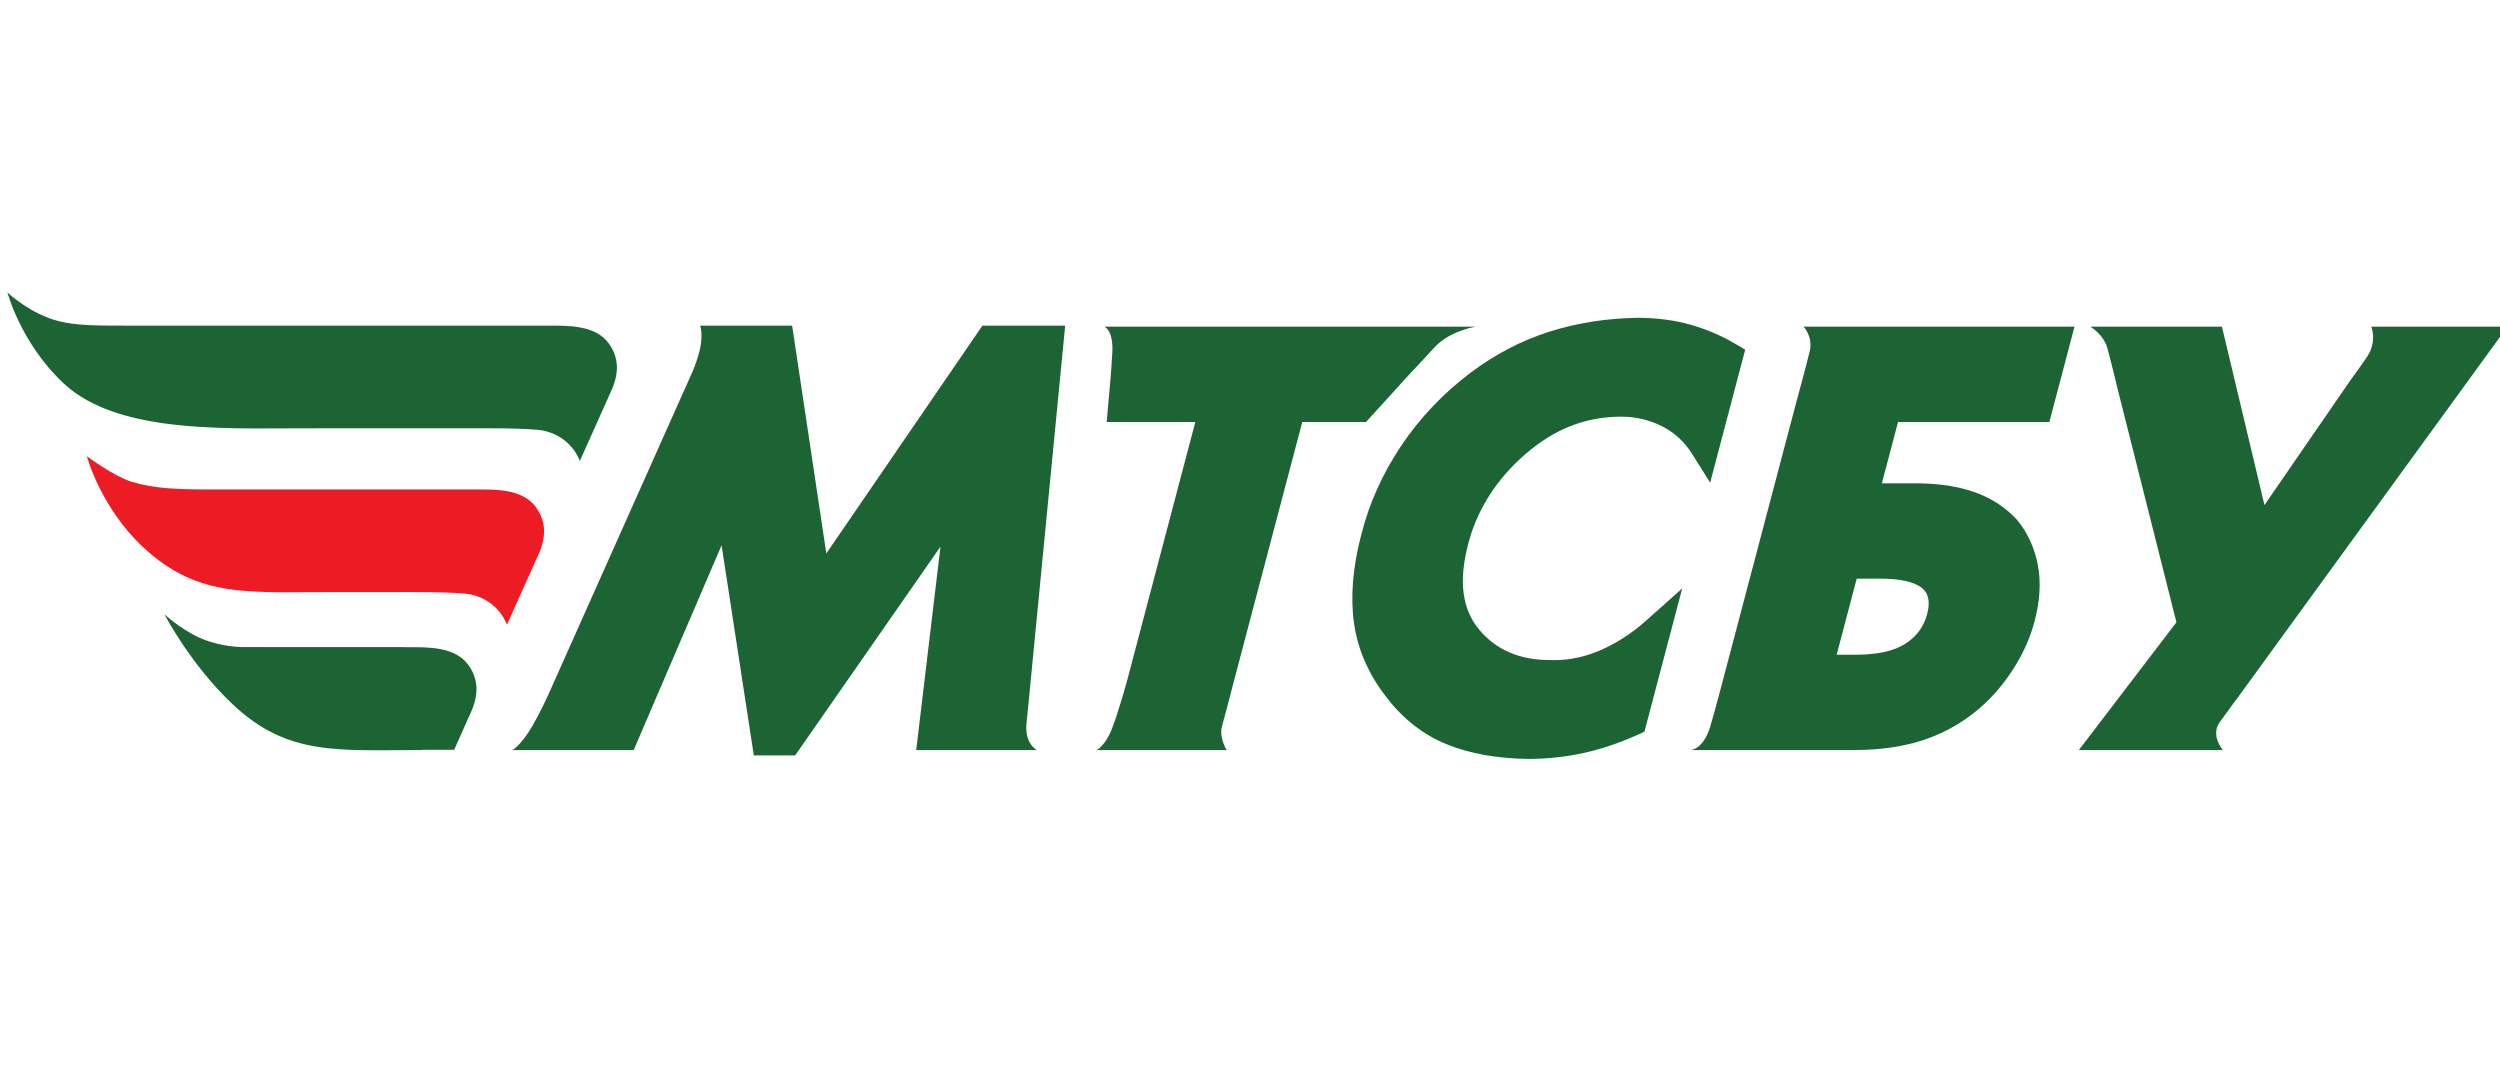
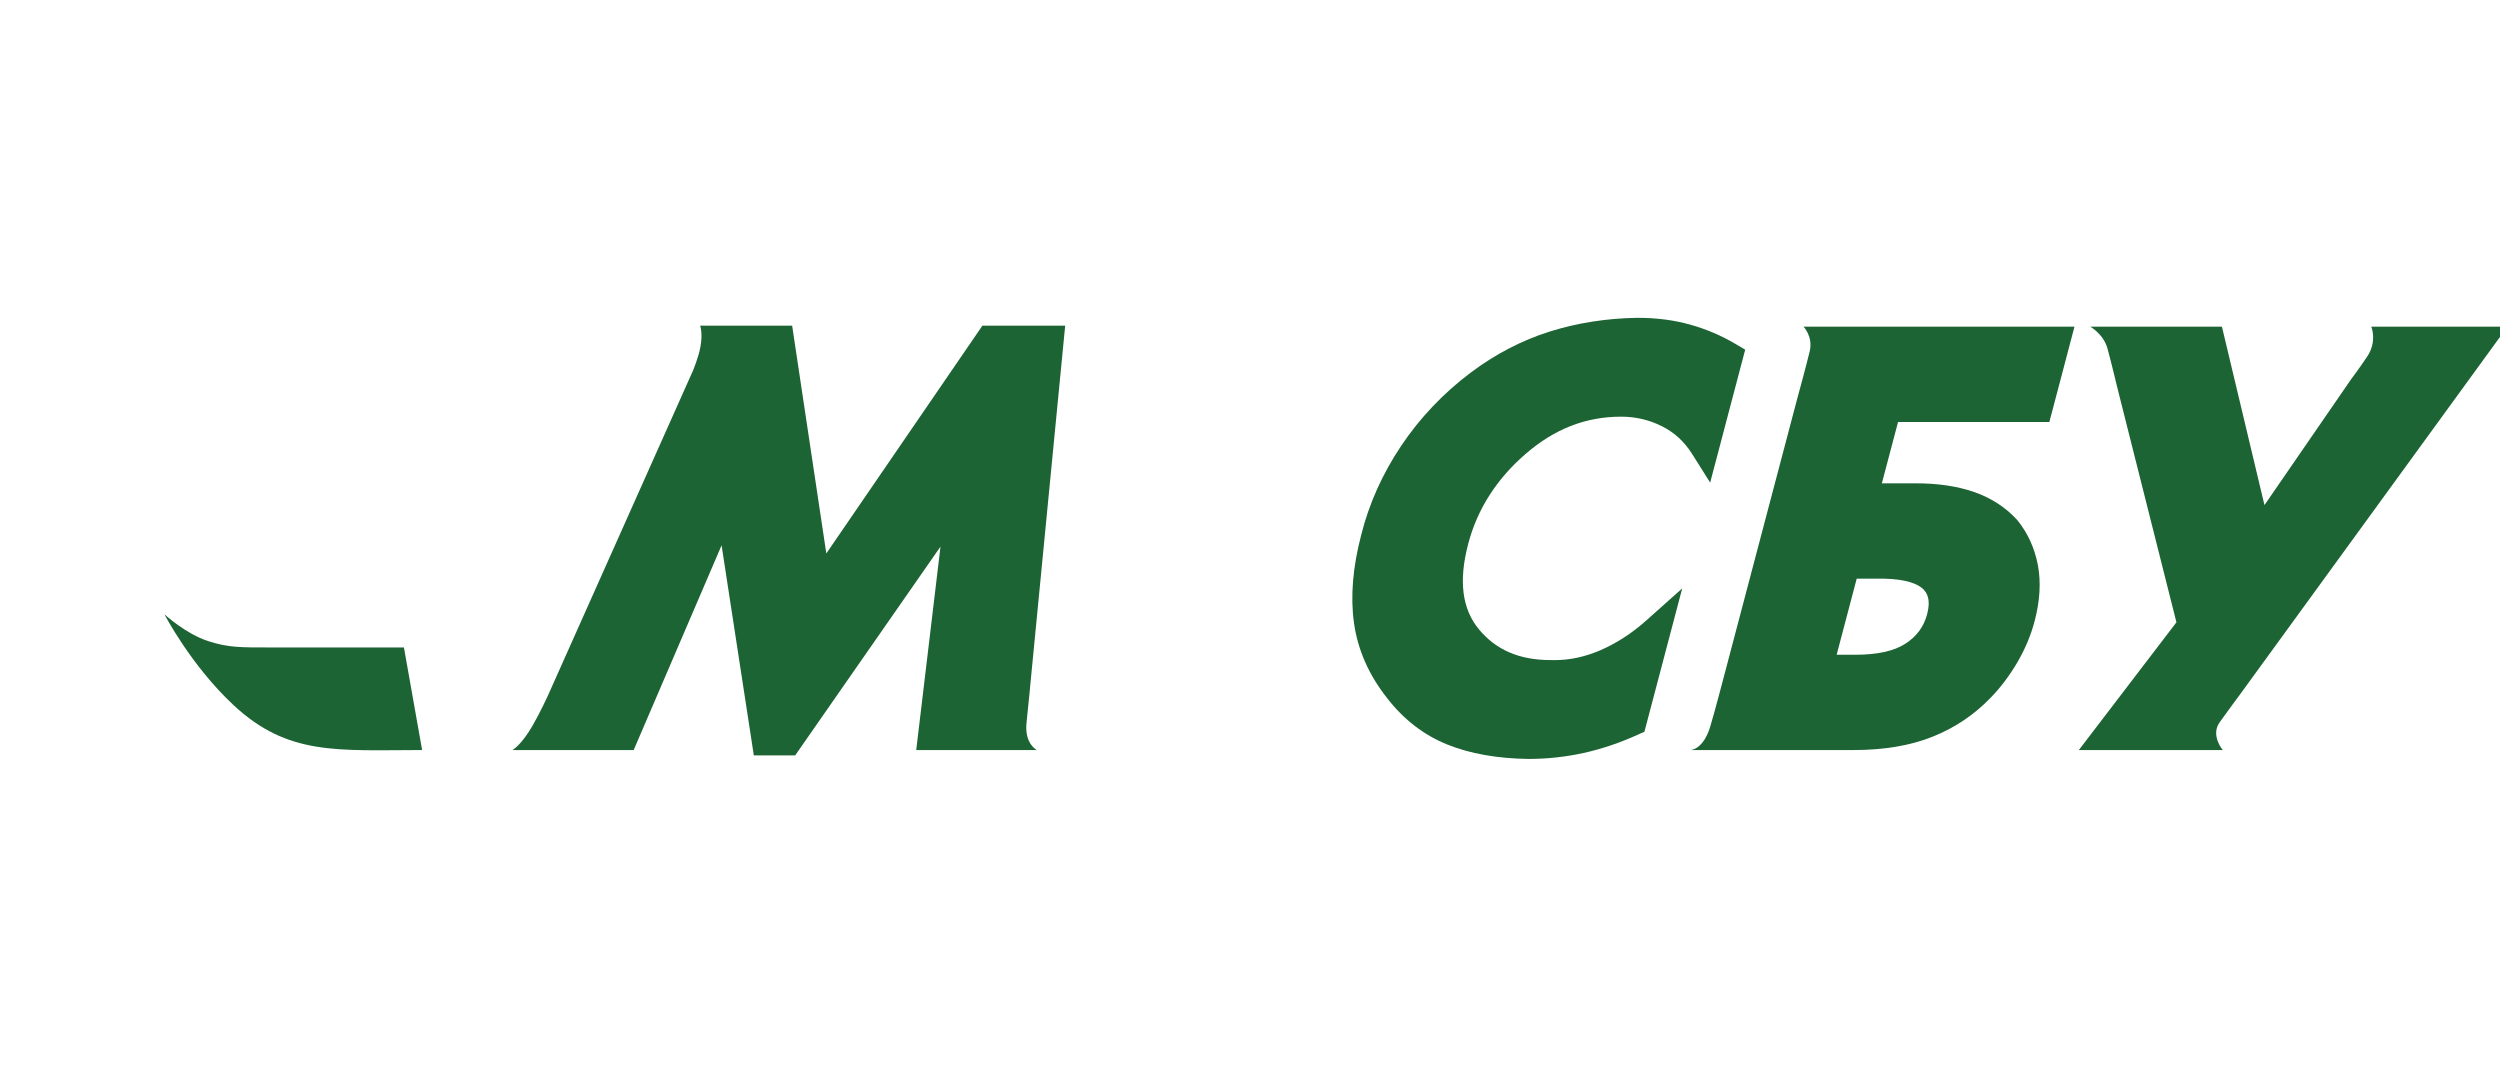
<svg xmlns="http://www.w3.org/2000/svg" width="112" height="48" viewBox="0 0 112 48" fill="none">
  <g clip-path="url(#clip0_15124_8659)">
    <path d="M37.019 24.795L35.488 14.589H31.365C31.365 14.589 31.491 14.91 31.382 15.525C31.297 16.004 31.047 16.601 31.047 16.601L24.53 31.199C24.53 31.199 24.192 31.932 23.862 32.504C23.347 33.398 22.957 33.602 22.957 33.602H28.389L32.327 24.43L33.771 33.841H35.624L42.134 24.488L41.047 33.602H46.45C46.45 33.602 45.887 33.323 45.989 32.376C46.091 31.429 46.176 30.488 46.176 30.488L47.72 14.589H44.012L37.019 24.795Z" fill="#1D6434" />
-     <path d="M66.108 14.636H49.475C49.475 14.636 49.88 14.774 49.833 15.767C49.813 16.216 49.753 16.939 49.753 16.939L49.58 18.905H53.551L50.498 30.478C50.498 30.478 50.127 31.841 49.822 32.631C49.517 33.421 49.129 33.602 49.129 33.602H54.95C54.95 33.602 54.606 33.036 54.744 32.545C54.881 32.053 55.274 30.535 55.274 30.535L58.342 18.905H61.199L63.151 16.757C63.151 16.757 63.598 16.293 64.27 15.557C64.943 14.82 66.108 14.636 66.108 14.636Z" fill="#1D6434" />
    <path d="M73.745 27.804C73.108 28.372 72.416 28.819 71.688 29.135C71.014 29.424 70.332 29.573 69.658 29.573L69.462 29.571C68.077 29.571 67.033 29.124 66.265 28.205C65.496 27.281 65.338 26.021 65.779 24.352C66.185 22.81 67.049 21.458 68.349 20.334C69.644 19.213 71.043 18.667 72.627 18.667C73.279 18.667 73.898 18.813 74.464 19.1C75.025 19.384 75.466 19.793 75.814 20.348L76.615 21.622L78.185 15.665L77.76 15.414C77.117 15.033 76.426 14.739 75.712 14.541C74.993 14.34 74.205 14.238 73.363 14.238C71.993 14.257 70.672 14.464 69.434 14.851C68.186 15.243 66.989 15.864 65.877 16.701C64.658 17.62 63.614 18.719 62.775 19.969C61.936 21.22 61.331 22.568 60.982 23.966C60.604 25.404 60.494 26.73 60.658 27.903C60.824 29.108 61.327 30.247 62.15 31.285C62.891 32.239 63.796 32.936 64.842 33.356C65.852 33.764 67.073 33.981 68.469 34H68.477C69.314 34 70.146 33.91 70.947 33.733C71.75 33.556 72.572 33.279 73.387 32.909L73.67 32.782L75.363 26.361L73.745 27.804Z" fill="#1D6434" />
    <path d="M82.282 29.333L83.181 25.923H84.361C85.475 25.942 85.955 26.191 86.162 26.396C86.321 26.555 86.513 26.844 86.336 27.513C86.186 28.079 85.866 28.514 85.358 28.84C84.849 29.166 84.129 29.333 83.088 29.333C83.084 29.333 83.08 29.333 83.077 29.333H82.282ZM75.739 33.602H83.062C84.392 33.602 85.567 33.405 86.555 33.014C87.553 32.621 88.437 32.031 89.179 31.26C89.626 30.802 90.027 30.269 90.373 29.68C90.722 29.084 90.986 28.459 91.152 27.821C91.391 26.916 91.439 26.075 91.298 25.322C91.151 24.556 90.85 23.884 90.371 23.296C89.847 22.722 89.187 22.297 88.413 22.032C87.673 21.78 86.808 21.653 85.843 21.653H84.307L85.033 18.905H91.811L92.421 16.594L92.733 15.407L92.937 14.636H80.798C80.798 14.636 81.234 15.074 81.074 15.744C80.913 16.414 80.508 17.89 80.508 17.89L77.236 30.29C77.236 30.29 76.814 31.905 76.617 32.556C76.305 33.591 75.739 33.602 75.739 33.602Z" fill="#1D6434" />
    <path d="M106.234 14.636C106.234 14.636 106.511 15.282 106.05 15.975C105.726 16.462 105.316 17.01 105.316 17.01L101.448 22.628L99.543 14.636H93.645C93.645 14.636 94.236 14.966 94.414 15.609C94.591 16.252 94.847 17.332 94.847 17.332L97.504 27.879L93.132 33.602H99.581C99.581 33.602 99.018 32.946 99.443 32.354C99.867 31.761 100.315 31.163 100.315 31.163L112.333 14.636H106.234Z" fill="#1D6434" />
-     <path d="M27.345 15.49C26.837 14.682 25.845 14.589 24.839 14.589H21.138H14.61H5.705C4.295 14.589 3.444 14.584 2.673 14.399C1.374 14.087 0.333 13.103 0.333 13.103C0.333 13.103 0.941 15.394 2.852 17.176C5.393 19.544 10.504 19.163 14.61 19.187H21.09C21.09 19.187 23.805 19.159 24.397 19.302C25.644 19.602 25.976 20.653 25.976 20.653L27.334 17.621C27.784 16.692 27.686 16.034 27.345 15.49Z" fill="#1D6434" />
-     <path d="M24.082 22.827C23.573 22.019 22.581 21.927 21.575 21.927H17.874H15.35H9.345C7.935 21.927 6.906 21.885 5.931 21.594C5.106 21.348 3.893 20.44 3.893 20.44C3.893 20.44 4.5 22.732 6.411 24.514C8.952 26.881 11.244 26.5 15.35 26.524H17.825C17.825 26.524 20.542 26.497 21.133 26.639C22.381 26.94 22.711 27.99 22.711 27.99L24.071 24.958C24.521 24.029 24.423 23.371 24.082 22.827Z" fill="#ED1C24" />
-     <path d="M21.055 29.895C20.547 29.087 19.555 28.994 18.549 28.994H10.845C10.845 28.994 11.601 29.328 12.081 29.86C12.566 30.398 12.854 30.704 12.854 30.704C12.854 30.704 14.154 32.289 14.992 32.84C16.274 33.683 17.641 33.592 17.641 33.592H20.346L21.044 32.026C21.493 31.096 21.396 30.439 21.055 29.895Z" fill="#1D6434" />
    <path d="M12.15 29.006C10.741 29.006 10.238 29.012 9.341 28.727C8.324 28.404 7.366 27.52 7.366 27.52C7.366 27.52 8.553 29.811 10.465 31.592C12.901 33.863 15.113 33.607 18.911 33.602L18.096 29.006H12.15Z" fill="#1D6434" />
  </g>
  <defs>
    <clipPath id="clip0_15124_8659">
      <rect width="112" height="48" fill="white" />
    </clipPath>
  </defs>
</svg>